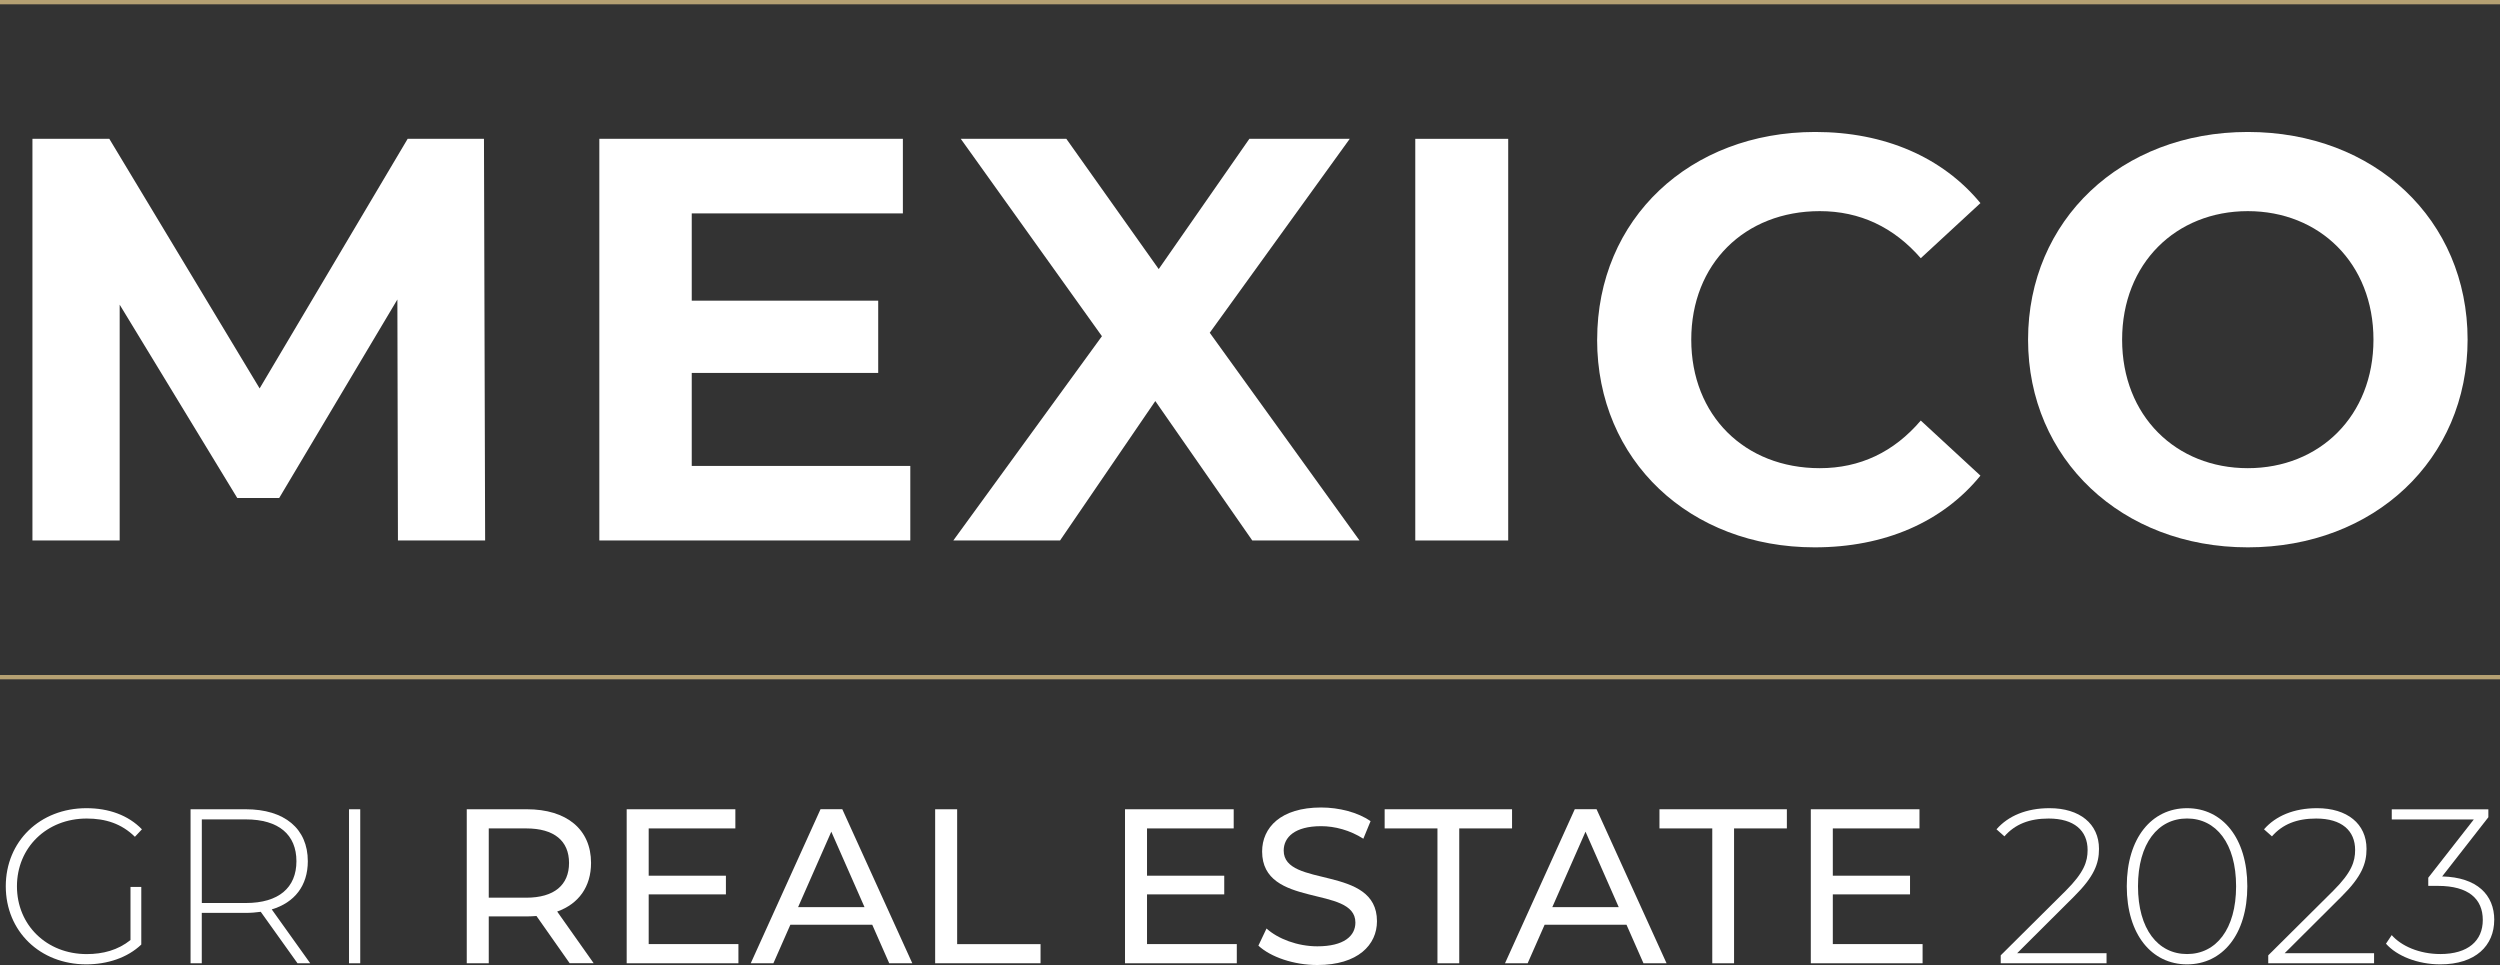
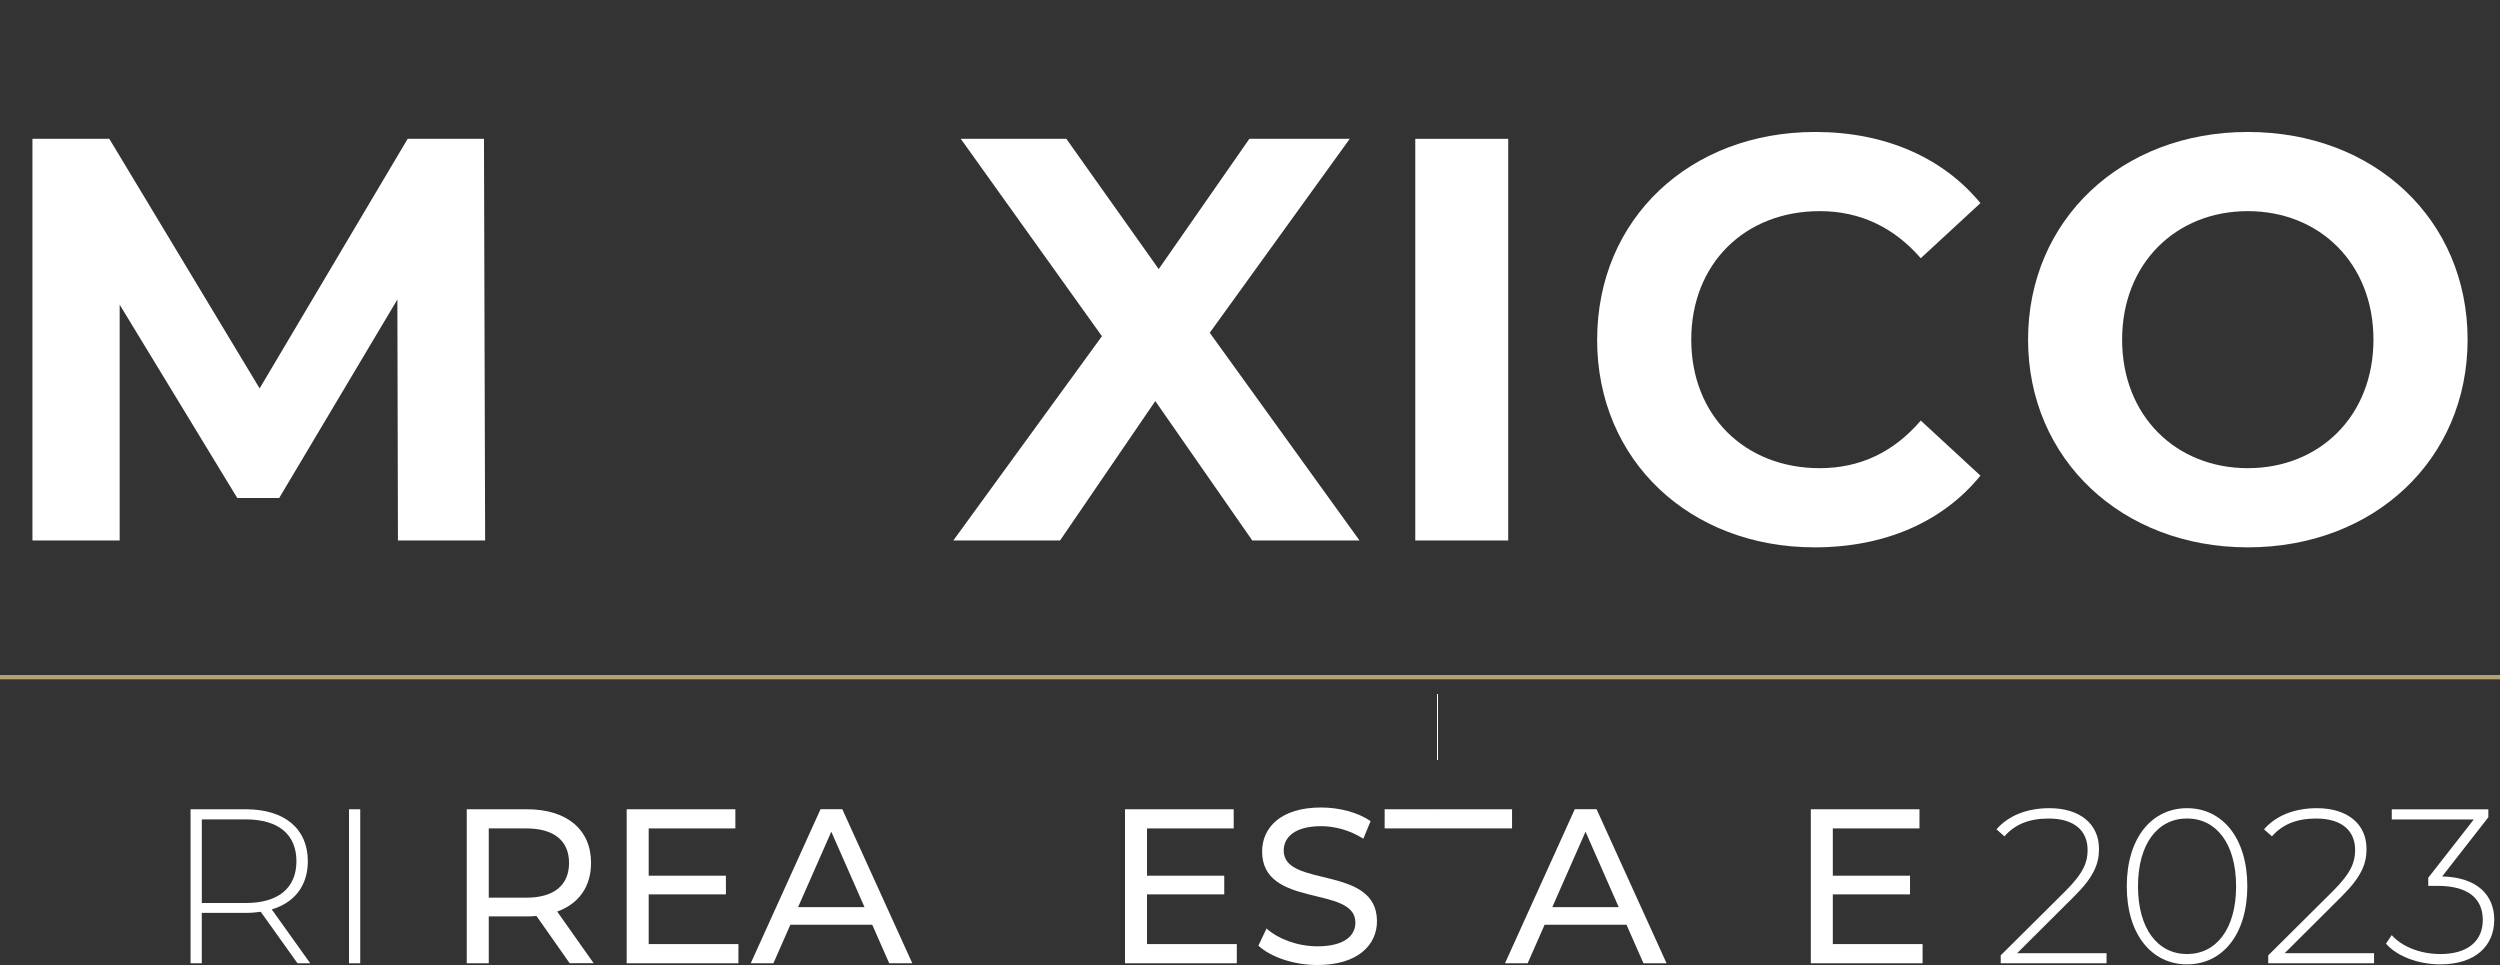
<svg xmlns="http://www.w3.org/2000/svg" id="Layer_2" viewBox="0 0 579.48 223.69">
  <rect x="0" y="0" width="579.48" height="223.69" fill="#333333" stroke="none" />
  <defs>
    <style>.cls-1{fill:#fff;}.cls-2{fill:#b5a072;}</style>
  </defs>
  <g id="Layer_1-2">
    <g>
      <g>
        <path class="cls-1" d="M92.24,125.28l-.13-55.86-27.4,46.02h-9.71l-27.26-44.82v54.66H7.52V32.18H25.34l34.84,57.85,34.31-57.85h17.69l.27,93.1h-20.21Z" />
-         <path class="cls-1" d="M211,107.99v17.29h-72.08V32.18h70.36v17.29h-48.94v20.22h43.22v16.76h-43.22v21.55h50.67Z" />
        <path class="cls-1" d="M290.27,125.28l-22.48-32.32-22.08,32.32h-24.74l34.45-47.35-32.72-45.75h24.47l21.41,30.19,21.01-30.19h23.27l-32.45,44.95,34.71,48.14h-24.87Z" />
        <path class="cls-1" d="M328.05,32.18h21.54V125.28h-21.54V32.18Z" />
        <path class="cls-1" d="M370.21,78.73c0-28.06,21.55-48.14,50.54-48.14,16.09,0,29.52,5.85,38.3,16.49l-13.83,12.77c-6.25-7.18-14.1-10.91-23.41-10.91-17.42,0-29.79,12.24-29.79,29.79s12.37,29.79,29.79,29.79c9.31,0,17.16-3.72,23.41-11.04l13.83,12.77c-8.78,10.77-22.21,16.62-38.44,16.62-28.86,0-50.41-20.08-50.41-48.14Z" />
        <path class="cls-1" d="M470.09,78.73c0-27.66,21.55-48.14,50.94-48.14s50.94,20.35,50.94,48.14-21.68,48.14-50.94,48.14-50.94-20.48-50.94-48.14Zm80.06,0c0-17.69-12.5-29.79-29.13-29.79s-29.13,12.1-29.13,29.79,12.5,29.79,29.13,29.79,29.13-12.1,29.13-29.79Z" />
      </g>
      <g>
-         <path class="cls-1" d="M30.25,205.58h2.5v13.36c-3.21,3.06-7.85,4.59-12.75,4.59-10.76,0-18.66-7.7-18.66-18.1s7.9-18.1,18.71-18.1c5.15,0,9.69,1.63,12.85,4.9l-1.63,1.73c-3.11-3.06-6.83-4.23-11.17-4.23-9.28,0-16.17,6.73-16.17,15.71s6.88,15.71,16.17,15.71c3.77,0,7.24-.92,10.15-3.26v-12.29Z" />
        <path class="cls-1" d="M68.96,223.28l-8.52-11.93c-1.12,.15-2.24,.25-3.47,.25h-10.2v11.68h-2.6v-35.7h12.8c8.97,0,14.38,4.49,14.38,12.04,0,5.66-3.06,9.59-8.36,11.17l8.92,12.49h-2.96Zm-11.98-13.97c7.65,0,11.73-3.57,11.73-9.69s-4.08-9.69-11.73-9.69h-10.2v19.38h10.2Z" />
        <path class="cls-1" d="M80.9,187.58h2.6v35.7h-2.6v-35.7Z" />
        <path class="cls-1" d="M132.05,223.28l-7.7-10.96c-.71,.05-1.48,.1-2.24,.1h-8.82v10.86h-5.1v-35.7h13.92c9.28,0,14.89,4.69,14.89,12.44,0,5.51-2.86,9.49-7.85,11.27l8.46,11.98h-5.56Zm-.15-23.25c0-5.1-3.42-8.01-9.94-8.01h-8.67v16.06h8.67c6.53,0,9.94-2.96,9.94-8.06Z" />
        <path class="cls-1" d="M171.16,218.84v4.44h-25.9v-35.7h25.19v4.44h-20.09v10.96h17.9v4.33h-17.9v11.52h20.8Z" />
        <path class="cls-1" d="M202.17,214.35h-18.97l-3.93,8.92h-5.25l16.17-35.7h5.05l16.22,35.7h-5.35l-3.93-8.92Zm-1.78-4.08l-7.7-17.49-7.7,17.49h15.4Z" />
-         <path class="cls-1" d="M216.76,187.58h5.1v31.26h19.33v4.44h-24.43v-35.7Z" />
        <path class="cls-1" d="M286.68,218.84v4.44h-25.91v-35.7h25.19v4.44h-20.09v10.96h17.9v4.33h-17.9v11.52h20.81Z" />
        <path class="cls-1" d="M291.68,219.2l1.89-3.98c2.65,2.4,7.19,4.13,11.78,4.13,6.17,0,8.82-2.4,8.82-5.51,0-8.72-21.62-3.21-21.62-16.47,0-5.51,4.28-10.2,13.67-10.2,4.18,0,8.52,1.12,11.47,3.16l-1.68,4.08c-3.11-1.99-6.63-2.91-9.79-2.91-6.07,0-8.67,2.55-8.67,5.66,0,8.72,21.62,3.26,21.62,16.37,0,5.46-4.39,10.15-13.82,10.15-5.46,0-10.81-1.84-13.67-4.49Z" />
-         <path class="cls-1" d="M333.19,192.02h-12.24v-4.44h29.53v4.44h-12.24v31.26h-5.05v-31.26Z" />
+         <path class="cls-1" d="M333.19,192.02h-12.24v-4.44h29.53v4.44h-12.24h-5.05v-31.26Z" />
        <path class="cls-1" d="M377,214.35h-18.97l-3.93,8.92h-5.25l16.17-35.7h5.05l16.22,35.7h-5.35l-3.93-8.92Zm-1.79-4.08l-7.7-17.49-7.7,17.49h15.4Z" />
-         <path class="cls-1" d="M396.89,192.02h-12.24v-4.44h29.53v4.44h-12.24v31.26h-5.05v-31.26Z" />
        <path class="cls-1" d="M445.64,218.84v4.44h-25.91v-35.7h25.19v4.44h-20.09v10.96h17.9v4.33h-17.9v11.52h20.81Z" />
        <path class="cls-1" d="M488.28,220.93v2.35h-24.53v-1.84l15.09-14.99c4.23-4.23,5.05-6.73,5.05-9.43,0-4.49-3.11-7.29-9.03-7.29-4.49,0-7.8,1.33-10.25,4.13l-1.84-1.63c2.7-3.11,6.94-4.9,12.29-4.9,6.99,0,11.47,3.62,11.47,9.43,0,3.42-1.12,6.43-5.81,11.07l-13.16,13.11h20.7Z" />
        <path class="cls-1" d="M492.97,205.43c0-11.17,5.76-18.1,13.97-18.1s13.97,6.94,13.97,18.1-5.76,18.1-13.97,18.1-13.97-6.94-13.97-18.1Zm25.34,0c0-9.94-4.64-15.71-11.37-15.71s-11.37,5.76-11.37,15.71,4.64,15.71,11.37,15.71,11.37-5.76,11.37-15.71Z" />
        <path class="cls-1" d="M550.29,220.93v2.35h-24.53v-1.84l15.09-14.99c4.23-4.23,5.05-6.73,5.05-9.43,0-4.49-3.11-7.29-9.03-7.29-4.49,0-7.8,1.33-10.25,4.13l-1.84-1.63c2.7-3.11,6.94-4.9,12.29-4.9,6.99,0,11.47,3.62,11.47,9.43,0,3.42-1.12,6.43-5.81,11.07l-13.16,13.11h20.7Z" />
        <path class="cls-1" d="M578.14,213.23c0,5.92-4.28,10.3-12.49,10.3-5.25,0-10.1-1.94-12.6-4.79l1.33-1.99c2.19,2.5,6.37,4.39,11.27,4.39,6.42,0,9.84-3.06,9.84-7.9s-3.26-7.9-10.4-7.9h-2.24v-1.89l10.56-13.51h-19.02v-2.35h22.39v1.84l-10.71,13.72c8.11,.2,12.08,4.28,12.08,10.1Z" />
      </g>
      <g>
        <rect class="cls-2" y="156.46" width="579.48" height="1" />
-         <rect class="cls-2" width="579.48" height="1" />
      </g>
    </g>
  </g>
</svg>